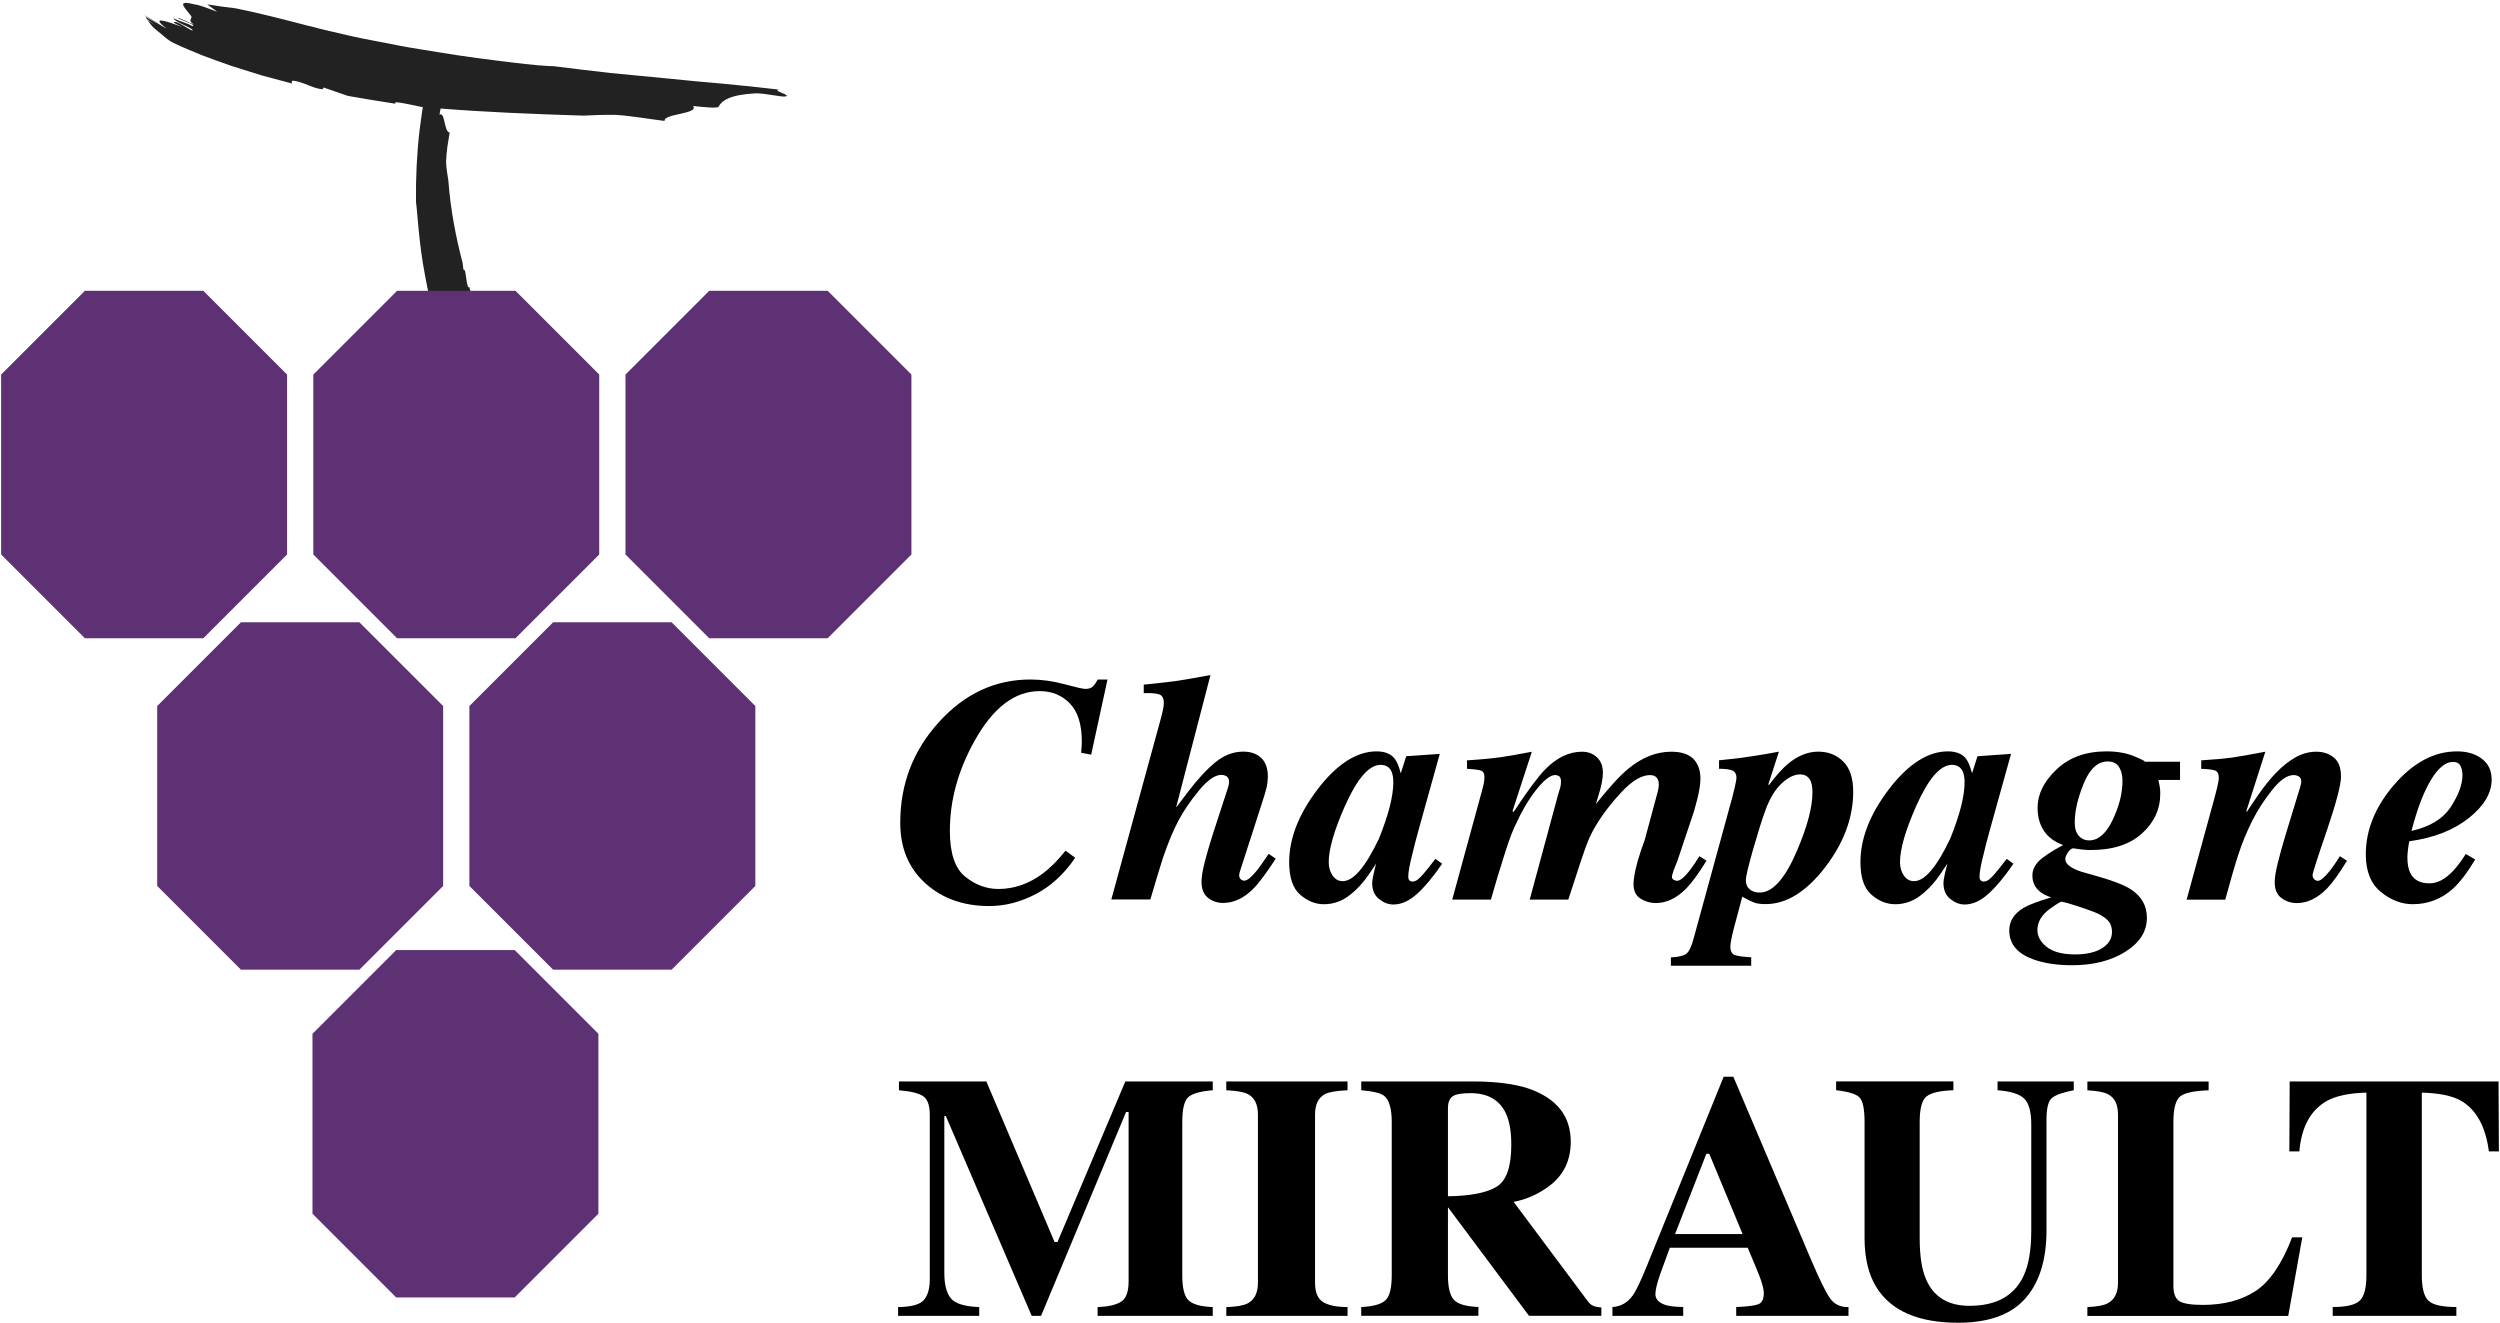
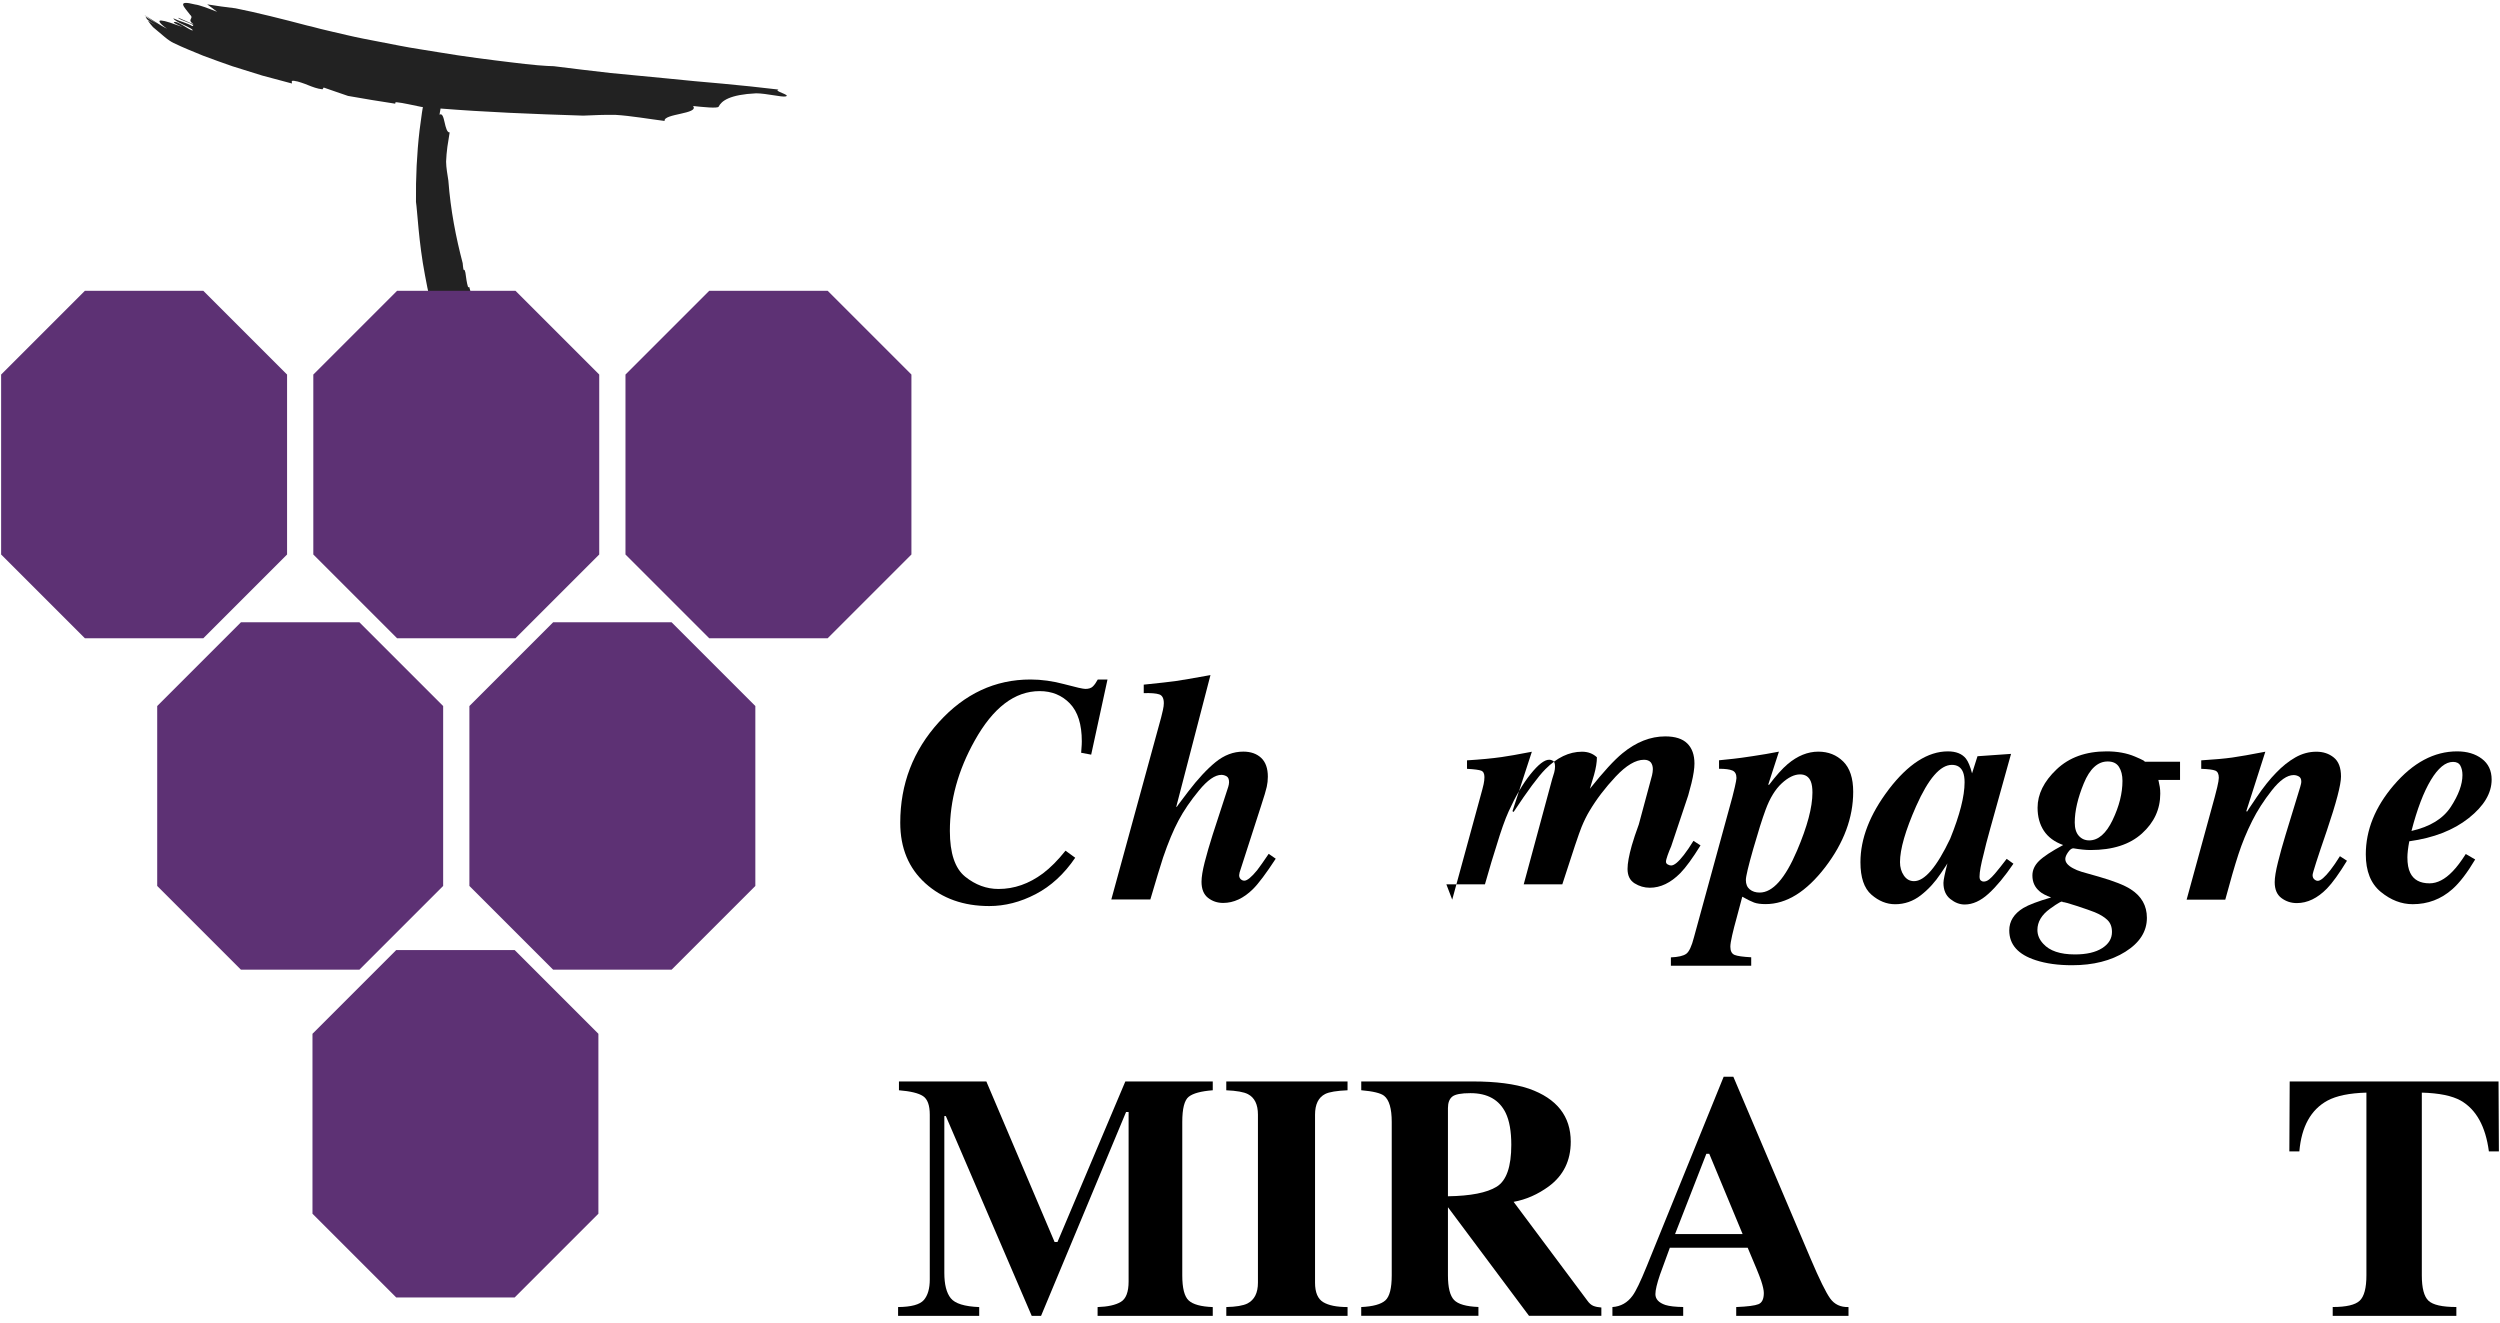
<svg xmlns="http://www.w3.org/2000/svg" id="Calque_2" viewBox="0 0 807.03 427.4" width="807" height="427">
  <g id="Calque_1-2">
    <path d="m157.14,110.82c-.27.09-.4.56-.74.04-.98-1.69-.55-3.49-1.45-5.2l-.48.02c-.25-1.49-.54-3.02-.74-4.61-.89-2.77-1.72-5.55-2.49-8.35-.15.11-.29.18-.41-.09-.37-1.16-.59-2.82-.82-4.54-.07-.25-.14-.5-.21-.74-.13-.18-.3-.2-.41-.21-.12-.78-.22-1.47-.26-2.12-2.17-8.29-3.9-17.01-4.63-26.68-.31-2.05-.7-4.12-.73-6.11.04-1.47.21-3.13.41-4.77.26-1.64.52-3.27.74-4.68-.82.12-1.27-1.6-1.62-3.2-.36-1.6-.73-3.1-1.66-2.53.17-.96.39-2.16.51-3.15.12-.99.2-1.76-.02-1.87-1.25-.7-2.6-2.5-2.25-7.84.3-2.06,1.62-5,1.52-5.78-.16-1.23-1.58,2.36-1.74,1.14-2.2,7.42-3.55,14.96-4.46,22.54-.89,7.6-1.24,15.28-1.16,23.14.43,2.67.86,13.02,2.91,23.69,1.86,10.69,5.42,21.51,6.99,25.89l.33.78c1.73,4.77,4.47,10.36,7.08,13.84,1.27,1.55,2.68,3.06,4.09,4.52-.25-.93-.45-1.8-.59-2.56.98,1.75,2.02,3.47,2.68,3.96,2.95,3.18,2.26.67,2.32-1.26-.21-1.22,1.24-.33.72-2.1.65,1.09,1,1.63,1.69,2.7.45-.12-2.34-3.16-1.22-2.83.49,1.13,1.49,2.12,2.19,3.16.24-.69-2.21-3.77-1.57-3.95.46.5,1.21,3.43,2,3.19.15-.04-.53-1.09-.86-1.62,1.15,1.55,2.22,2.6,2.81,2.87.59.26.69-.25.05-1.87.33.49.67,1.12,1.04,1.73.36.6.8,1.25,1.13,1.56h0c-.27-.37-.84-1.36-1.15-1.81.4.56.83,1.14,1.21,1.63.02-.15.03-.3.04-.46-.23-.44-.48-.89-.8-1.33.27.37.54.74.8,1.09,0-.42-.05-.86-.13-1.35-.57-1.6-.86-3.3-1.33-4.06-3.66-6.22-6.74-12.96-9.33-19.8Z" style="fill:#222;" />
    <path d="m93.95,26.96c.12-.39-.47-.95.64-.86.86.12,1.65.33,2.41.6.76.24,1.49.53,2.21.82,1.46.58,2.91,1.15,4.63,1.34l.38-.58c2.53.84,5.16,1.83,7.86,2.71,5.11.91,10.21,1.75,15.3,2.52-.09-.26-.11-.49.41-.48,2.13.21,5,.92,8,1.51.45.04.9.08,1.35.12.37-.08.49-.29.57-.42,1.36.25,2.56.52,3.67.78,15,1.21,30.23,1.82,46.68,2.34,3.51-.16,7.02-.3,10.37-.25,4.94.28,11.16,1.38,15.95,1.97-.49-2.37,11.28-2.24,9.18-4.83,3.18.34,7.96.84,8.27.22.92-1.88,3.58-3.91,12.12-4.32,3.33.02,8.33,1.3,9.53,1.01,1.89-.46-4.17-1.76-2.28-2.22-6.11-.73-12.18-1.36-18.22-1.92-3.02-.27-6.04-.54-9.05-.81l-9.02-.89c-6.02-.58-12.04-1.16-18.1-1.74-6.04-.68-12.11-1.42-18.24-2.19-1.06,0-2.87-.12-5.25-.31-2.38-.18-5.32-.56-8.66-.95-6.68-.81-14.96-1.83-23.34-3.25-2.1-.34-4.21-.68-6.31-1.02-2.1-.33-4.19-.69-6.23-1.09-4.09-.79-8.05-1.56-11.71-2.27-3.66-.72-6.96-1.55-9.83-2.2-2.85-.68-5.26-1.22-6.98-1.73l-1.27-.29c-7.59-2.01-16.78-4.32-23.24-5.59-1.52-.19-3.05-.39-4.6-.59-1.52-.23-3.05-.46-4.58-.69,1.19.85,2.28,1.66,3.22,2.41-2.89-1.14-5.81-2.23-7.02-2.35-6.43-1.64-3.54.83-1.72,3.3,1.47,1.36-1.29,1.36,1.2,3.14-1.97-.87-2.96-1.3-4.95-2.17-.49.5,6.26,2.28,4.47,2.69-1.82-1.06-4.15-1.54-6.12-2.51.15.59,1.85,1.42,3.44,2.17,1.58.77,3.05,1.45,2.74,1.78-1.19-.24-5.21-3.45-6.03-2.65-.17.19,1.84,1.07,2.85,1.52-1.59-.58-3.03-1.04-4.2-1.46-1.18-.39-2.1-.6-2.67-.64-1.15-.13-.84.75,1.81,2.65-1.01-.52-2.16-1.14-3.37-1.96-.61-.39-1.22-.78-1.82-1.15-.32-.21-.63-.41-.94-.61-.17-.1-.33-.21-.49-.31-.21-.14-.42-.29-.62-.42,0,0,.01.02.01.03.2.15.41.31.64.48.16.12.34.24.51.37.35.25.72.52,1.09.79.69.45,1.38.9,1.88,1.18l-1.83-1.04c-.31-.18-.65-.41-.97-.61l-.49-.32-.24-.16-.34-.24c.25.37.36.61.53.9.45.35.95.77,1.39,1.05.45.3.91.59,1.39.86-.83-.48-1.6-.87-2.52-1.49.5.75,1.04,1.43,1.68,2.14,1.36,1.18,2.57,2.18,3.72,3.13,1.14.96,2.13,1.61,2.92,1.98,3.17,1.55,6.33,2.77,9.5,4.09,3.17,1.19,6.35,2.34,9.54,3.44,3.2,1,6.39,1.99,9.58,2.99,3.2.88,6.41,1.73,9.61,2.57Z" style="fill:#222;" />
    <polygon points="166.19 93.96 127.93 93.96 100.87 121.02 100.87 179.16 127.93 206.22 166.19 206.22 193.25 179.16 193.25 121.02 166.19 93.96" style="fill:#5d3174;" />
    <polygon points="65.33 93.96 27.06 93.96 0 121.02 0 179.16 27.06 206.22 65.33 206.22 92.39 179.16 92.39 121.02 65.33 93.96" style="fill:#5d3174;" />
    <polygon points="216.63 201.06 178.36 201.06 151.3 228.12 151.3 286.25 178.36 313.31 216.63 313.31 243.69 286.25 243.69 228.12 216.63 201.06" style="fill:#5d3174;" />
    <polygon points="165.92 306.96 127.66 306.96 100.6 334.02 100.6 392.16 127.66 419.22 165.92 419.22 192.98 392.16 192.98 334.02 165.92 306.96" style="fill:#5d3174;" />
    <polygon points="115.76 201.06 77.49 201.06 50.43 228.12 50.43 286.25 77.49 313.31 115.76 313.31 142.82 286.25 142.82 228.12 115.76 201.06" style="fill:#5d3174;" />
    <polygon points="267.06 93.96 228.79 93.96 201.73 121.02 201.73 179.16 228.79 206.22 267.06 206.22 294.12 179.16 294.12 121.02 267.06 93.96" style="fill:#5d3174;" />
    <g>
      <path d="m343.56,221.07c3.77,1.01,6.02,1.52,6.77,1.52,1.08,0,1.89-.27,2.43-.81s1.06-1.28,1.57-2.23h3.14l-5.27,24.28-3.24-.61c.1-1.45.16-2.31.18-2.56.02-.25.03-.63.03-1.14,0-5.48-1.28-9.55-3.85-12.22-2.57-2.67-5.83-4-9.78-4-8.04,0-15.04,5.34-20.99,16.02-5.34,9.53-8.01,19.25-8.01,29.15,0,7.2,1.65,12.12,4.94,14.78,3.3,2.65,6.89,3.98,10.77,3.98,5.07,0,9.85-1.67,14.35-5.02,2.43-1.83,4.87-4.28,7.3-7.35l3.14,2.28c-3.58,5.27-7.84,9.19-12.78,11.76-4.93,2.57-9.94,3.85-15,3.85-8.31,0-15.18-2.44-20.61-7.33-5.42-4.88-8.14-11.41-8.14-19.59,0-12.5,4.16-23.33,12.47-32.49,8.31-9.19,18.18-13.79,29.61-13.79,3.55,0,7.21.51,10.98,1.52Z" />
      <path d="m358.69,290.68l16.12-58.89c.17-.64.35-1.42.56-2.34s.3-1.66.3-2.24c0-1.56-.49-2.51-1.47-2.85s-2.65-.47-5.02-.41v-2.74c5-.51,8.39-.89,10.19-1.14,1.8-.25,5.59-.9,11.37-1.95l-11.05,42.53.24.1c-.34.34-.16.03.53-.91.69-.95,1.72-2.31,3.11-4.11,3.1-4.05,6.03-7.21,8.81-9.48,2.78-2.26,5.76-3.4,8.96-3.4,2.42,0,4.35.68,5.79,2.03,1.43,1.35,2.15,3.38,2.15,6.08,0,1.12-.12,2.21-.36,3.29-.24,1.08-.84,3.13-1.83,6.13l-6.93,21.49c-.1.44-.15.74-.15.91,0,.54.17.97.51,1.29.34.32.73.48,1.17.48.91,0,2.28-1.12,4.11-3.35.91-1.18,2.16-2.96,3.75-5.32l2.28,1.57c-3.11,4.76-5.56,8.04-7.37,9.83-3.01,2.97-6.21,4.46-9.62,4.46-1.87,0-3.5-.55-4.9-1.65-1.39-1.1-2.09-2.83-2.09-5.2,0-1.52.34-3.61,1.01-6.26.68-2.65,1.54-5.62,2.58-8.9l5.05-15.51c.07-.24.13-.48.18-.74.05-.25.08-.5.08-.73,0-.98-.27-1.62-.81-1.93-.54-.3-1.09-.46-1.67-.46-2.05,0-4.46,1.67-7.22,5.02s-4.96,6.57-6.61,9.68c-1.68,3.14-3.35,7.15-5.01,12.01-.91,2.81-2.28,7.32-4.11,13.54h-12.63Z" />
-       <path d="m425.29,255.09c6.28-8.21,12.66-12.32,19.14-12.32,2.63,0,4.57.78,5.82,2.33.74.95,1.4,2.54,1.98,4.77l1.76-5.53,10.84-.76-6.76,24.28c-.96,3.45-1.65,6.08-2.05,7.91-.91,3.48-1.37,5.96-1.37,7.45,0,.61.13,1.03.41,1.27s.57.35.91.35c.61,0,1.2-.23,1.77-.68s1.22-1.11,1.93-1.95c.34-.37.91-1.07,1.72-2.1.81-1.03,1.49-1.9,2.03-2.61l2.18,1.57c-2.81,4.12-5.48,7.35-8.04,9.68-2.55,2.33-5.13,3.5-7.73,3.5-1.59,0-3.13-.59-4.61-1.77-1.49-1.18-2.23-2.92-2.23-5.22,0-.88.44-3.02,1.32-6.44.13-.13,0,.1-.38.71-.39.61-.99,1.5-1.8,2.69-1.83,2.77-3.98,5.12-6.46,7.05-2.48,1.93-5.25,2.89-8.29,2.89-2.74,0-5.29-1.03-7.66-3.09-2.37-2.06-3.55-5.56-3.55-10.49,0-7.64,3.04-15.46,9.12-23.47Zm24.02-5.63c-.64-1.55-1.84-2.33-3.59-2.33-3.75,0-7.6,4.44-11.55,13.33-3.48,7.88-5.22,13.91-5.22,18.1,0,1.66.41,3.09,1.24,4.31.83,1.22,1.92,1.83,3.27,1.83,3.44.03,7.34-4.53,11.7-13.69,3.1-7.67,4.66-13.75,4.66-18.25,0-1.35-.17-2.45-.51-3.3Z" />
-       <path d="m468.85,290.68l9.08-33.22c.55-1.95.9-3.31,1.07-4.1s.26-1.55.26-2.29c0-1.11-.35-1.79-1.04-2.06s-2.23-.47-4.59-.6v-2.74c4.37-.27,8.1-.62,11.17-1.06,1.98-.27,5.24-.84,9.78-1.72l-6.26,19.21.36.25c4.53-6.86,7.94-11.46,10.24-13.79,3.75-3.78,7.7-5.68,11.86-5.68,1.93,0,3.53.6,4.82,1.8s1.93,2.85,1.93,4.95c0,1.59-.3,3.47-.91,5.64-.33,1.21-.79,2.71-1.35,4.52,4.33-5.43,7.83-9.25,10.5-11.44,4.45-3.65,9.06-5.47,13.84-5.47,3.21,0,5.59.76,7.13,2.29,1.54,1.53,2.31,3.69,2.31,6.48,0,1.58-.32,3.7-.96,6.34-.07.37-.42,1.69-1.06,3.97l-5.51,16.47c-.41.92-.79,1.87-1.14,2.86-.35.99-.53,1.68-.53,2.09,0,.38.19.68.58.89.39.22.75.32,1.09.32.98,0,2.35-1.13,4.11-3.4.95-1.22,1.98-2.74,3.1-4.56l2.28,1.47c-2.57,4.16-4.75,7.15-6.54,8.97-3.11,3.14-6.39,4.71-9.84,4.71-1.76,0-3.4-.47-4.92-1.42s-2.28-2.5-2.28-4.67c0-1.79.46-4.31,1.37-7.55.57-1.98,1.33-4.26,2.28-6.84l4.27-15.86c.07-.32.13-.64.18-.98.05-.34.08-.67.08-.98,0-.86-.21-1.58-.63-2.17-.51-.59-1.25-.88-2.22-.88-2.7,0-5.75,1.81-9.15,5.42-3.4,3.62-6.24,7.35-8.52,11.2-.84,1.39-1.68,3.08-2.5,5.07-.82,2-2.9,8.18-6.23,18.55h-12.47l9.2-34.02c.27-.79.49-1.51.66-2.16.17-.65.25-1.28.25-1.88,0-.95-.2-1.55-.6-1.81-.4-.25-.83-.38-1.31-.38-1.51,0-3.51,1.55-5.99,4.64-2.49,3.1-4.84,7.11-7.08,12.05-1.2,2.64-2.5,6.33-3.92,11.06-.94,2.87-2.19,7.03-3.74,12.5h-12.47Z" />
+       <path d="m468.85,290.68l9.08-33.22c.55-1.95.9-3.31,1.07-4.1s.26-1.55.26-2.29c0-1.11-.35-1.79-1.04-2.06s-2.23-.47-4.59-.6v-2.74c4.37-.27,8.1-.62,11.17-1.06,1.98-.27,5.24-.84,9.78-1.72l-6.26,19.21.36.25c4.53-6.86,7.94-11.46,10.24-13.79,3.75-3.78,7.7-5.68,11.86-5.68,1.93,0,3.53.6,4.82,1.8c0,1.59-.3,3.47-.91,5.64-.33,1.21-.79,2.71-1.35,4.52,4.33-5.43,7.83-9.25,10.5-11.44,4.45-3.65,9.06-5.47,13.84-5.47,3.21,0,5.59.76,7.13,2.29,1.54,1.53,2.31,3.69,2.31,6.48,0,1.58-.32,3.7-.96,6.34-.07.37-.42,1.69-1.06,3.97l-5.51,16.47c-.41.92-.79,1.87-1.14,2.86-.35.99-.53,1.68-.53,2.09,0,.38.19.68.58.89.39.22.75.32,1.09.32.98,0,2.35-1.13,4.11-3.4.95-1.22,1.98-2.74,3.1-4.56l2.28,1.47c-2.57,4.16-4.75,7.15-6.54,8.97-3.11,3.14-6.39,4.71-9.84,4.71-1.76,0-3.4-.47-4.92-1.42s-2.28-2.5-2.28-4.67c0-1.79.46-4.31,1.37-7.55.57-1.98,1.33-4.26,2.28-6.84l4.27-15.86c.07-.32.13-.64.18-.98.05-.34.08-.67.08-.98,0-.86-.21-1.58-.63-2.17-.51-.59-1.25-.88-2.22-.88-2.7,0-5.75,1.81-9.15,5.42-3.4,3.62-6.24,7.35-8.52,11.2-.84,1.39-1.68,3.08-2.5,5.07-.82,2-2.9,8.18-6.23,18.55h-12.47l9.2-34.02c.27-.79.49-1.51.66-2.16.17-.65.25-1.28.25-1.88,0-.95-.2-1.55-.6-1.81-.4-.25-.83-.38-1.31-.38-1.51,0-3.51,1.55-5.99,4.64-2.49,3.1-4.84,7.11-7.08,12.05-1.2,2.64-2.5,6.33-3.92,11.06-.94,2.87-2.19,7.03-3.74,12.5h-12.47Z" />
      <path d="m539.51,309.33c2.37-.1,4.01-.48,4.94-1.14.93-.66,1.77-2.44,2.51-5.35l12.41-45.32c.17-.61.43-1.68.79-3.22.35-1.54.53-2.51.53-2.92,0-1.25-.44-2.06-1.32-2.43-.88-.37-2.32-.56-4.31-.56v-2.74l4.85-.51c1.24-.13,3.27-.41,6.1-.84,2.82-.42,5.62-.9,8.4-1.44l-3.43,10.59.2.2c2.3-3.04,4.33-5.31,6.08-6.79,3.18-2.67,6.47-4,9.89-4,3.21,0,5.89,1.06,8.04,3.19,2.15,2.13,3.22,5.39,3.22,9.78,0,8.35-3.01,16.46-9.02,24.33-6.12,7.98-12.54,11.96-19.27,11.96-1.59,0-2.84-.17-3.75-.51-.91-.34-2.18-.96-3.8-1.88l-1.82,6.84c-.58,2.06-1.06,3.95-1.45,5.65-.39,1.71-.58,2.93-.58,3.68,0,1.38.46,2.26,1.37,2.64.91.37,2.7.62,5.37.76v2.74h-25.95v-2.74Zm25.47-21.98c.83.69,1.9,1.04,3.21,1.04,4.21,0,8.24-4.53,12.09-13.59,3.3-7.74,4.96-13.97,4.96-18.71,0-1.52-.17-2.7-.51-3.55-.61-1.55-1.77-2.33-3.49-2.33-1.85,0-3.83.96-5.92,2.89s-3.83,4.77-5.21,8.52c-1.08,2.91-2.41,7.13-4,12.67-1.58,5.54-2.38,8.89-2.38,10.04,0,1.32.41,2.32,1.24,3.02Z" />
      <path d="m609.87,255.09c6.28-8.21,12.66-12.32,19.14-12.32,2.63,0,4.58.78,5.82,2.33.74.95,1.4,2.54,1.98,4.77l1.76-5.53,10.84-.76-6.76,24.28c-.96,3.45-1.65,6.08-2.05,7.91-.91,3.48-1.37,5.96-1.37,7.45,0,.61.13,1.03.41,1.27s.57.35.91.35c.61,0,1.2-.23,1.77-.68s1.22-1.11,1.93-1.95c.34-.37.91-1.07,1.72-2.1.81-1.03,1.49-1.9,2.03-2.61l2.18,1.57c-2.81,4.12-5.48,7.35-8.04,9.68-2.55,2.33-5.13,3.5-7.73,3.5-1.59,0-3.13-.59-4.61-1.77-1.49-1.18-2.23-2.92-2.23-5.22,0-.88.44-3.02,1.32-6.44.13-.13,0,.1-.38.71-.39.61-.99,1.5-1.8,2.69-1.83,2.77-3.98,5.12-6.46,7.05-2.48,1.93-5.25,2.89-8.29,2.89-2.74,0-5.29-1.03-7.66-3.09-2.37-2.06-3.55-5.56-3.55-10.49,0-7.64,3.04-15.46,9.12-23.47Zm24.02-5.63c-.64-1.55-1.84-2.33-3.59-2.33-3.75,0-7.6,4.44-11.55,13.33-3.48,7.88-5.22,13.91-5.22,18.1,0,1.66.41,3.09,1.24,4.31.83,1.22,1.92,1.83,3.27,1.83,3.44.03,7.34-4.53,11.7-13.69,3.11-7.67,4.66-13.75,4.66-18.25,0-1.35-.17-2.45-.51-3.3Z" />
      <path d="m658.64,287.99c-1.55-1.28-2.33-2.99-2.33-5.12,0-1.72.71-3.29,2.13-4.69,1.42-1.4,4.02-3.12,7.81-5.15-2.81-1.01-4.88-2.55-6.24-4.61-1.35-2.06-2.03-4.54-2.03-7.45,0-4.36,2.04-8.48,6.13-12.37,4.09-3.89,9.48-5.83,16.17-5.83,3.48,0,6.53.56,9.15,1.67s3.62,1.67,3.02,1.67h11.56v5.88h-7c.2.88.35,1.64.46,2.28.1.64.15,1.37.15,2.18,0,5-1.97,9.29-5.91,12.85-3.94,3.57-9.47,5.35-16.6,5.35-1.55,0-3.41-.19-5.58-.56-.54,0-1.11.42-1.7,1.27-.59.84-.89,1.57-.89,2.18,0,1.12.83,2.11,2.48,2.99.78.44,1.72.83,2.84,1.17l5.53,1.57c4.83,1.39,8.26,2.74,10.29,4.06,3.48,2.23,5.22,5.3,5.22,9.23,0,4.39-2.32,8.04-6.95,10.95-4.63,2.91-10.38,4.36-17.24,4.36-4.5,0-8.4-.54-11.71-1.62-5.71-1.83-8.57-5.04-8.57-9.63,0-2.97,1.52-5.39,4.56-7.25,1.69-1.01,4.68-2.15,8.97-3.4-1.69-.61-2.94-1.27-3.75-1.98Zm21.88,9.23c-1-.95-2.36-1.77-4.08-2.48-1.18-.47-3.08-1.14-5.7-2-2.62-.86-4.18-1.29-4.69-1.29,0-.51-1.35.22-4.06,2.18-2.7,1.96-4.06,4.24-4.06,6.84,0,1.62.62,3.11,1.88,4.46,2.06,2.3,5.47,3.45,10.24,3.45,3.75,0,6.68-.68,8.8-2.03,2.11-1.35,3.17-3.09,3.17-5.22,0-1.66-.5-2.96-1.5-3.9Zm1.72-32.3c2.11-4.4,3.17-8.61,3.17-12.62,0-1.82-.37-3.32-1.12-4.5-.74-1.18-1.96-1.77-3.65-1.77-3.21,0-5.79,2.36-7.73,7.08-1.94,4.72-2.92,8.94-2.92,12.65,0,1.89.44,3.32,1.32,4.3.88.98,1.99,1.47,3.35,1.47,2.94,0,5.47-2.2,7.58-6.6Z" />
      <path d="m706.14,290.68l9.08-33.15c.37-1.35.64-2.42.81-3.19.34-1.45.51-2.47.51-3.04,0-1.25-.39-2.03-1.17-2.33-.78-.3-2.28-.49-4.51-.56v-2.74c4.3-.27,7.64-.57,10.03-.91,2.39-.34,5.95-.96,10.68-1.88l-6.15,19.21.27.15c-.17.17.85-1.38,3.06-4.64,2.21-3.26,4.32-5.91,6.32-7.93,1.97-2.06,4.04-3.71,6.19-4.94,2.16-1.23,4.43-1.85,6.81-1.85,2.21,0,4.09.63,5.63,1.88s2.32,3.29,2.32,6.13c0,2.64-1.52,8.45-4.56,17.44-3.08,8.96-4.62,13.76-4.62,14.4,0,.61.19,1.07.56,1.39.37.32.74.48,1.12.48.91,0,2.26-1.15,4.06-3.45.95-1.22,1.98-2.72,3.09-4.51l2.28,1.47c-2.54,4.16-4.69,7.15-6.46,8.97-3.07,3.14-6.32,4.71-9.76,4.71-1.83,0-3.48-.54-4.94-1.62-1.46-1.08-2.19-2.79-2.19-5.12,0-1.49.35-3.65,1.06-6.49s1.52-5.76,2.44-8.77l4.74-15.51c.1-.37.19-.69.25-.96.07-.27.1-.54.1-.81,0-.78-.26-1.32-.78-1.62-.52-.3-1.08-.46-1.69-.46-2.11,0-4.46,1.65-7.05,4.94s-4.7,6.58-6.34,9.86c-1.78,3.55-3.26,7.15-4.45,10.8-1.19,3.65-2.61,8.53-4.25,14.65h-12.5Z" />
      <path d="m773.06,253.71c6.22-7.29,13.04-10.94,20.48-10.94,3.21,0,5.87.79,7.98,2.38,2.11,1.59,3.17,3.83,3.17,6.73,0,4.39-2.47,8.54-7.4,12.45-4.93,3.91-11.34,6.41-19.21,7.49-.2,1.05-.36,2.03-.46,2.94-.1.91-.15,1.66-.15,2.23,0,2.13.3,3.8.91,5.02,1.08,2.26,3.16,3.4,6.24,3.4,2.5,0,4.99-1.28,7.45-3.85,1.32-1.35,2.74-3.23,4.26-5.63l3.04,1.77c-2.6,4.36-5.05,7.55-7.35,9.58-3.65,3.24-7.93,4.87-12.83,4.87-3.65,0-7.09-1.33-10.32-3.98-3.23-2.65-4.84-6.69-4.84-12.13,0-7.83,3.01-15.28,9.02-22.33Zm21.54-6.3c-.44-.83-1.23-1.24-2.38-1.24-2.43,0-4.82,1.96-7.17,5.87-2.35,3.91-4.44,9.39-6.26,16.44,5.98-1.35,10.22-3.95,12.72-7.79s3.75-7.27,3.75-10.27c0-1.18-.22-2.18-.66-3.01Z" />
      <path d="m289.81,422.31c4.27-.04,7.04-.79,8.32-2.27,1.28-1.48,1.92-3.69,1.92-6.65v-53.24c0-3.04-.73-5.04-2.19-6-1.46-.96-4.05-1.58-7.77-1.88v-2.84h28.24l22.05,51.87h.93l21.92-51.87h28.25v2.84c-3.79.29-6.38.99-7.77,2.1-1.39,1.11-2.08,3.82-2.08,8.14v49.58c0,4.12.69,6.82,2.08,8.1,1.39,1.28,3.98,1.99,7.77,2.13v2.85h-37.21v-2.85c3.32-.11,5.82-.67,7.5-1.67,1.68-1,2.52-3.2,2.52-6.59v-54.77h-.82l-27.47,65.88h-3.01l-27.75-64.57h-.49v50.67c0,3.74.69,6.47,2.08,8.19,1.39,1.72,4.45,2.68,9.19,2.86v2.85h-26.21v-2.85Z" />
      <path d="m395.85,422.31c3.17-.07,5.45-.46,6.84-1.15,2.26-1.17,3.39-3.41,3.39-6.73v-54.28c0-3.3-1.08-5.51-3.23-6.63-1.31-.69-3.65-1.1-7-1.25v-2.84h39.18v2.84c-3.5.15-5.91.54-7.22,1.2-2.19,1.12-3.28,3.35-3.28,6.68v54.28c0,3.14.88,5.23,2.63,6.29,1.75,1.06,4.38,1.59,7.88,1.59v2.85h-39.18v-2.85Z" />
      <path d="m439.46,422.31c3.79-.18,6.38-.89,7.77-2.13,1.39-1.24,2.08-3.94,2.08-8.1v-49.58c0-4.32-.82-7.13-2.46-8.44-1.09-.87-3.56-1.47-7.39-1.8v-2.84h36.06c7.48,0,13.53.78,18.17,2.35,8.97,3.17,13.46,8.88,13.46,17.13,0,6.09-2.35,10.89-7.05,14.39-3.59,2.63-7.39,4.3-11.41,5.03l23.81,31.9c.62.88,1.28,1.45,1.97,1.72.69.27,1.55.45,2.57.52v2.68h-23.38l-26.14-35.02h-.05v21.94c0,3.94.66,6.59,1.97,7.96s3.94,2.12,7.88,2.27v2.85h-37.87v-2.85Zm43.75-38.88c3.16-1.95,4.73-6.46,4.73-13.54,0-4.34-.6-7.77-1.81-10.29-2.08-4.27-5.87-6.4-11.38-6.4-2.99,0-4.95.37-5.88,1.12-.93.75-1.4,1.98-1.4,3.69v28.51c7.33-.11,12.58-1.14,15.73-3.09Z" />
      <path d="m520.61,422.31c2.7-.18,4.87-1.4,6.51-3.67,1.06-1.42,2.57-4.56,4.54-9.41l24.9-61.34h3.12l25.01,58.88c2.81,6.6,4.91,10.86,6.29,12.78,1.39,1.92,3.36,2.84,5.91,2.76v2.85h-36.28v-2.85c3.65-.15,6.05-.46,7.2-.93,1.15-.47,1.72-1.68,1.72-3.61,0-.88-.29-2.21-.88-4-.37-1.06-.86-2.33-1.48-3.83l-2.85-6.79h-25.16c-1.64,4.45-2.7,7.35-3.18,8.7-.98,2.88-1.48,4.98-1.48,6.29,0,1.61,1.08,2.77,3.23,3.5,1.28.4,3.19.62,5.75.66v2.85h-22.87v-2.85Zm42.07-23.58l-10.78-25.94h-.94l-10.11,25.94h21.83Z" />
-       <path d="m630.78,349.42v2.84c-4.34.15-7.24.82-8.7,2.01s-2.19,3.94-2.19,8.22v37.55c0,5.7.67,10.11,2.02,13.21,2.44,5.77,7.13,8.66,14.06,8.66,8.61,0,14.43-3.19,17.45-9.58,1.68-3.51,2.52-8.42,2.52-14.73v-34.29c0-4.01-.74-6.78-2.22-8.29s-4.37-2.43-8.67-2.76v-2.84h24.62v2.84c-3.58.69-5.94,1.54-7.09,2.54-1.15,1-1.72,3.31-1.72,6.92v35.84c0,9.52-2.3,16.87-6.9,22.05-4.6,5.18-11.82,7.77-21.67,7.77-12.88,0-21.69-3.85-26.43-11.55-2.52-4.09-3.78-9.37-3.78-15.83v-37.51c0-4.21-.56-6.86-1.67-7.95-1.11-1.09-3.62-1.85-7.52-2.29v-2.84h37.87Z" />
-       <path d="m674.06,422.31c3.06-.11,5.25-.51,6.57-1.2,2.22-1.17,3.34-3.4,3.34-6.68v-54.27c0-3.26-1.06-5.45-3.17-6.58-1.24-.69-3.48-1.12-6.73-1.3v-2.84h39.18v2.84c-4.56.15-7.6.78-9.11,1.91s-2.27,3.9-2.27,8.33v52.96c0,2.48.65,4.13,1.94,4.93,1.29.8,3.82,1.21,7.58,1.21,6.75,0,12.41-1.49,16.99-4.46,4.58-2.97,8.53-8.76,11.85-17.37h3.28l-4.54,25.39h-64.9v-2.85Z" />
      <path d="m739.45,349.42h67.47l.11,22.6h-3.23c-1.06-8.08-4.09-13.55-9.08-16.41-2.81-1.57-7-2.43-12.59-2.58v59.03c0,4.13.72,6.86,2.16,8.21,1.44,1.35,4.44,2.03,9,2.03v2.85h-39.95v-2.85c4.38,0,7.29-.68,8.73-2.05,1.44-1.37,2.16-4.1,2.16-8.19v-59.03c-5.47.15-9.67,1.01-12.59,2.58-5.36,2.93-8.39,8.4-9.08,16.41h-3.23l.11-22.6Z" />
    </g>
  </g>
</svg>